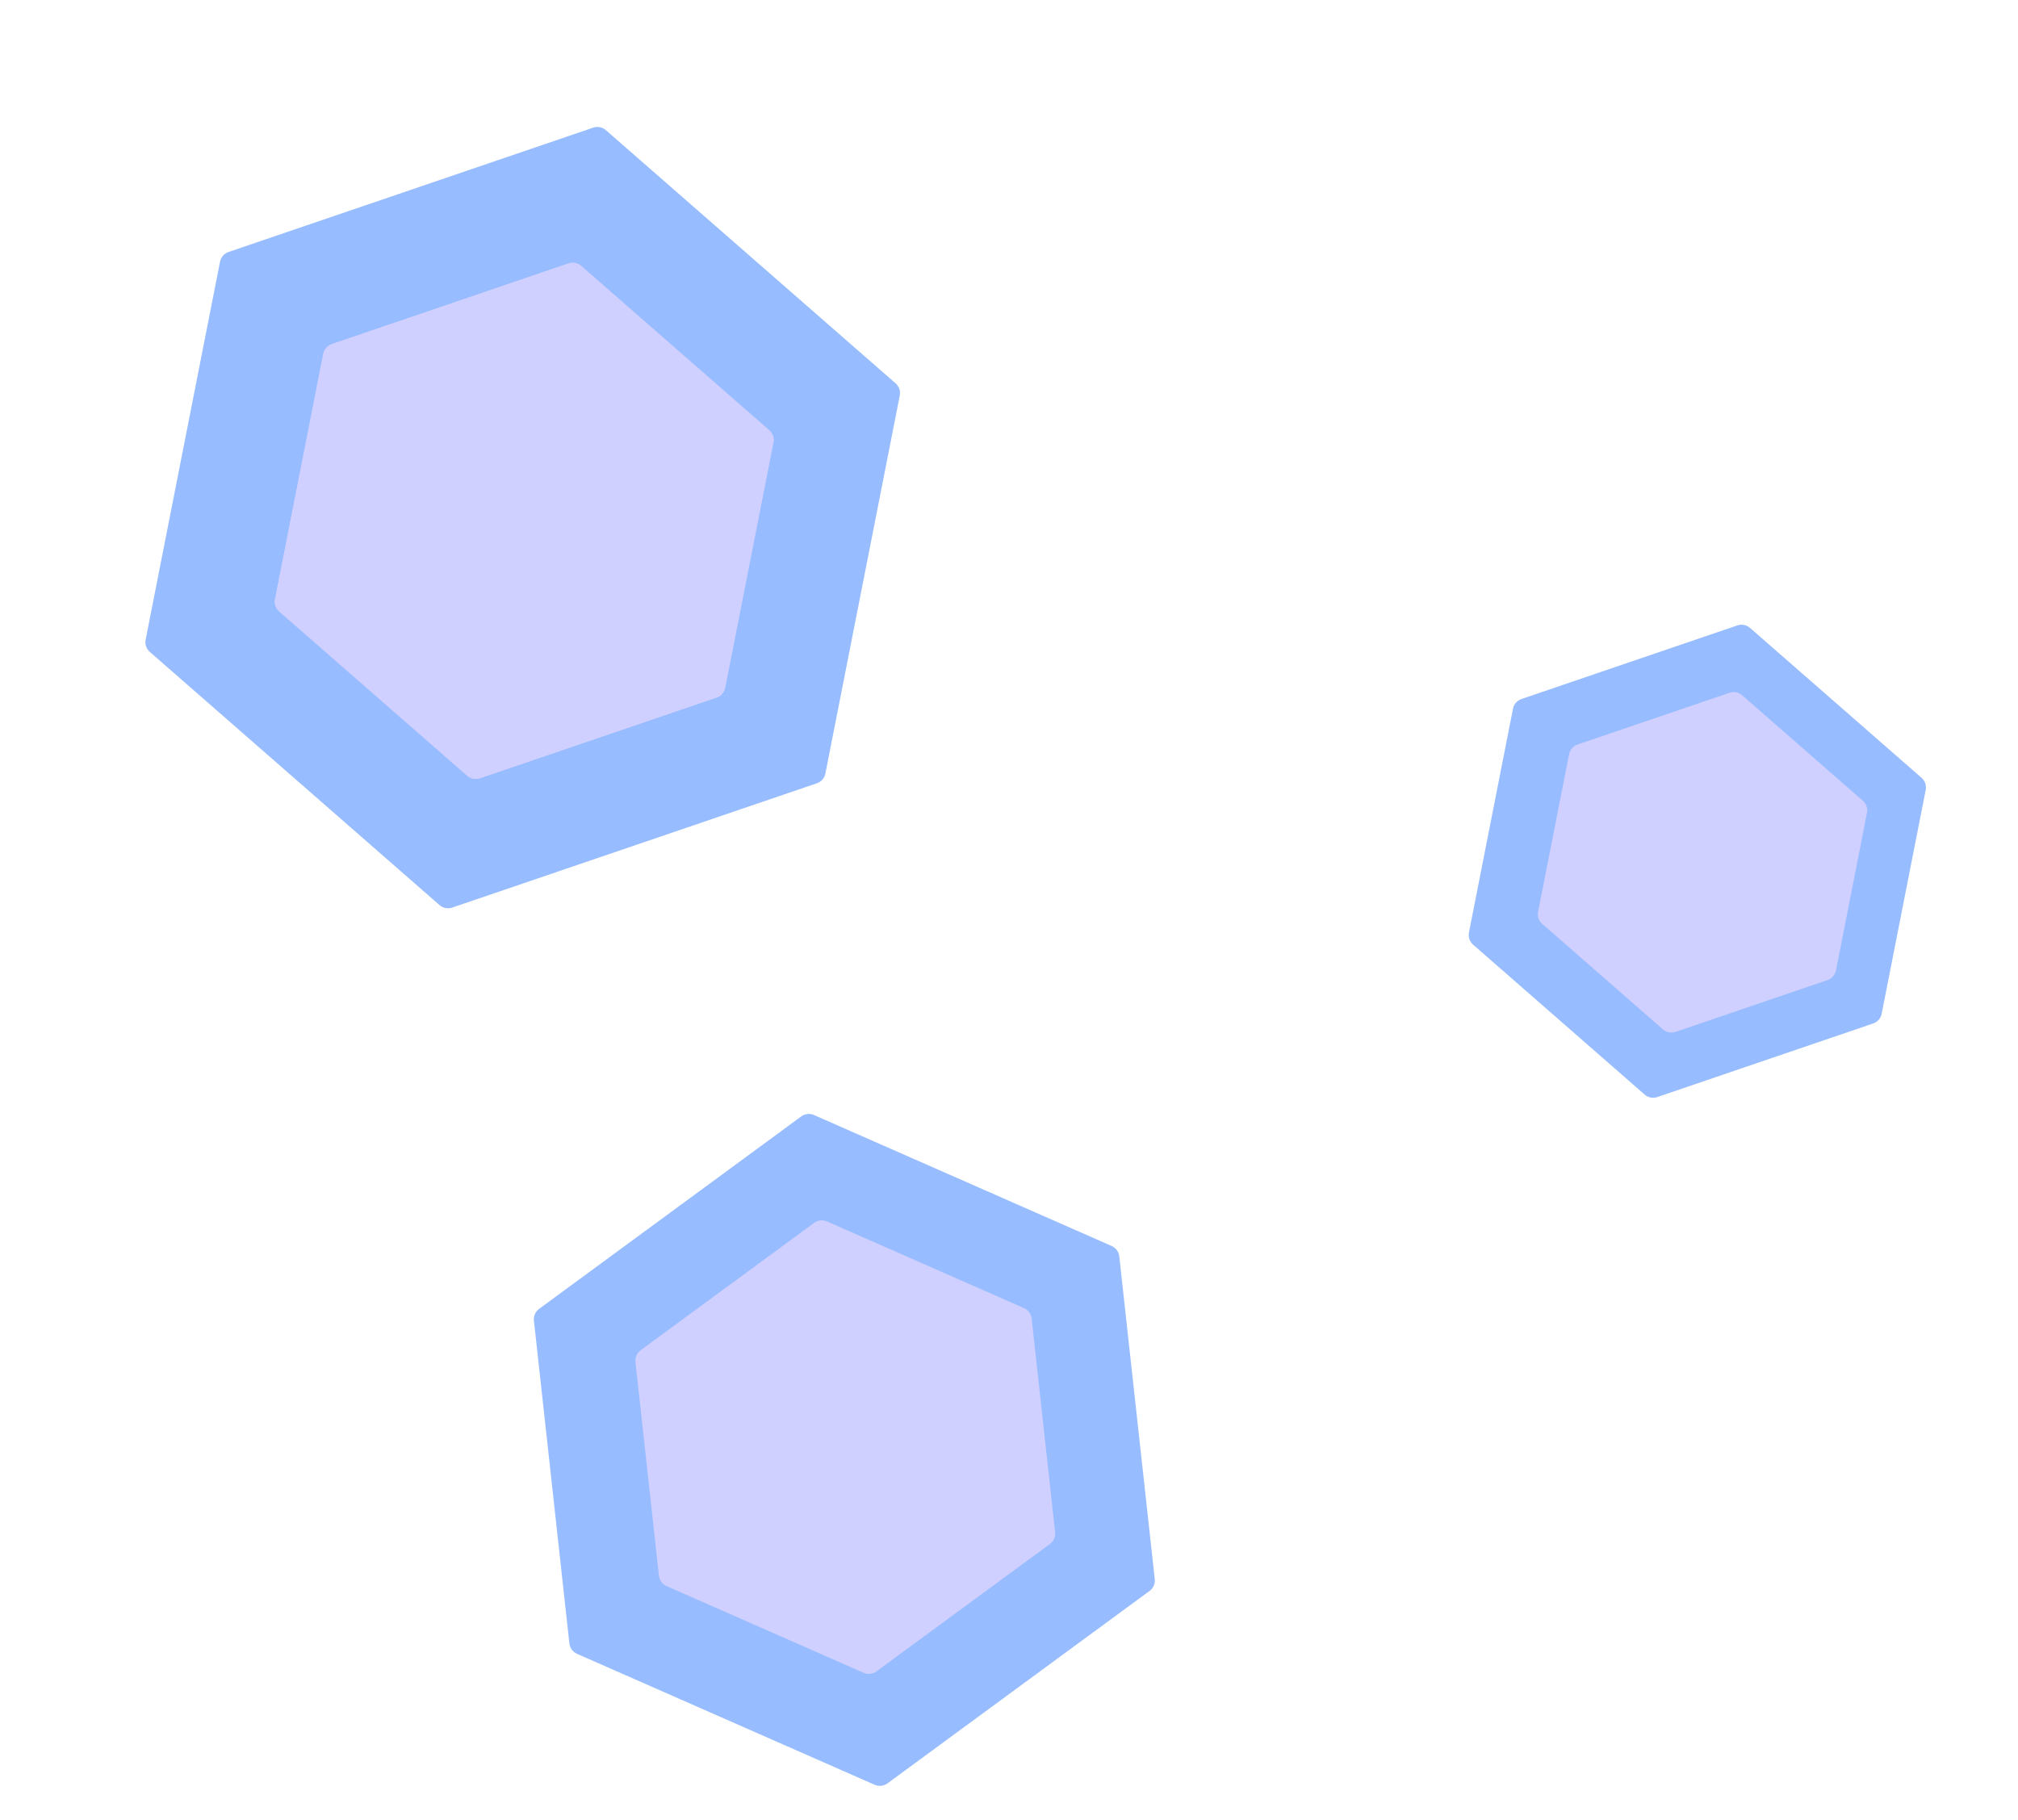
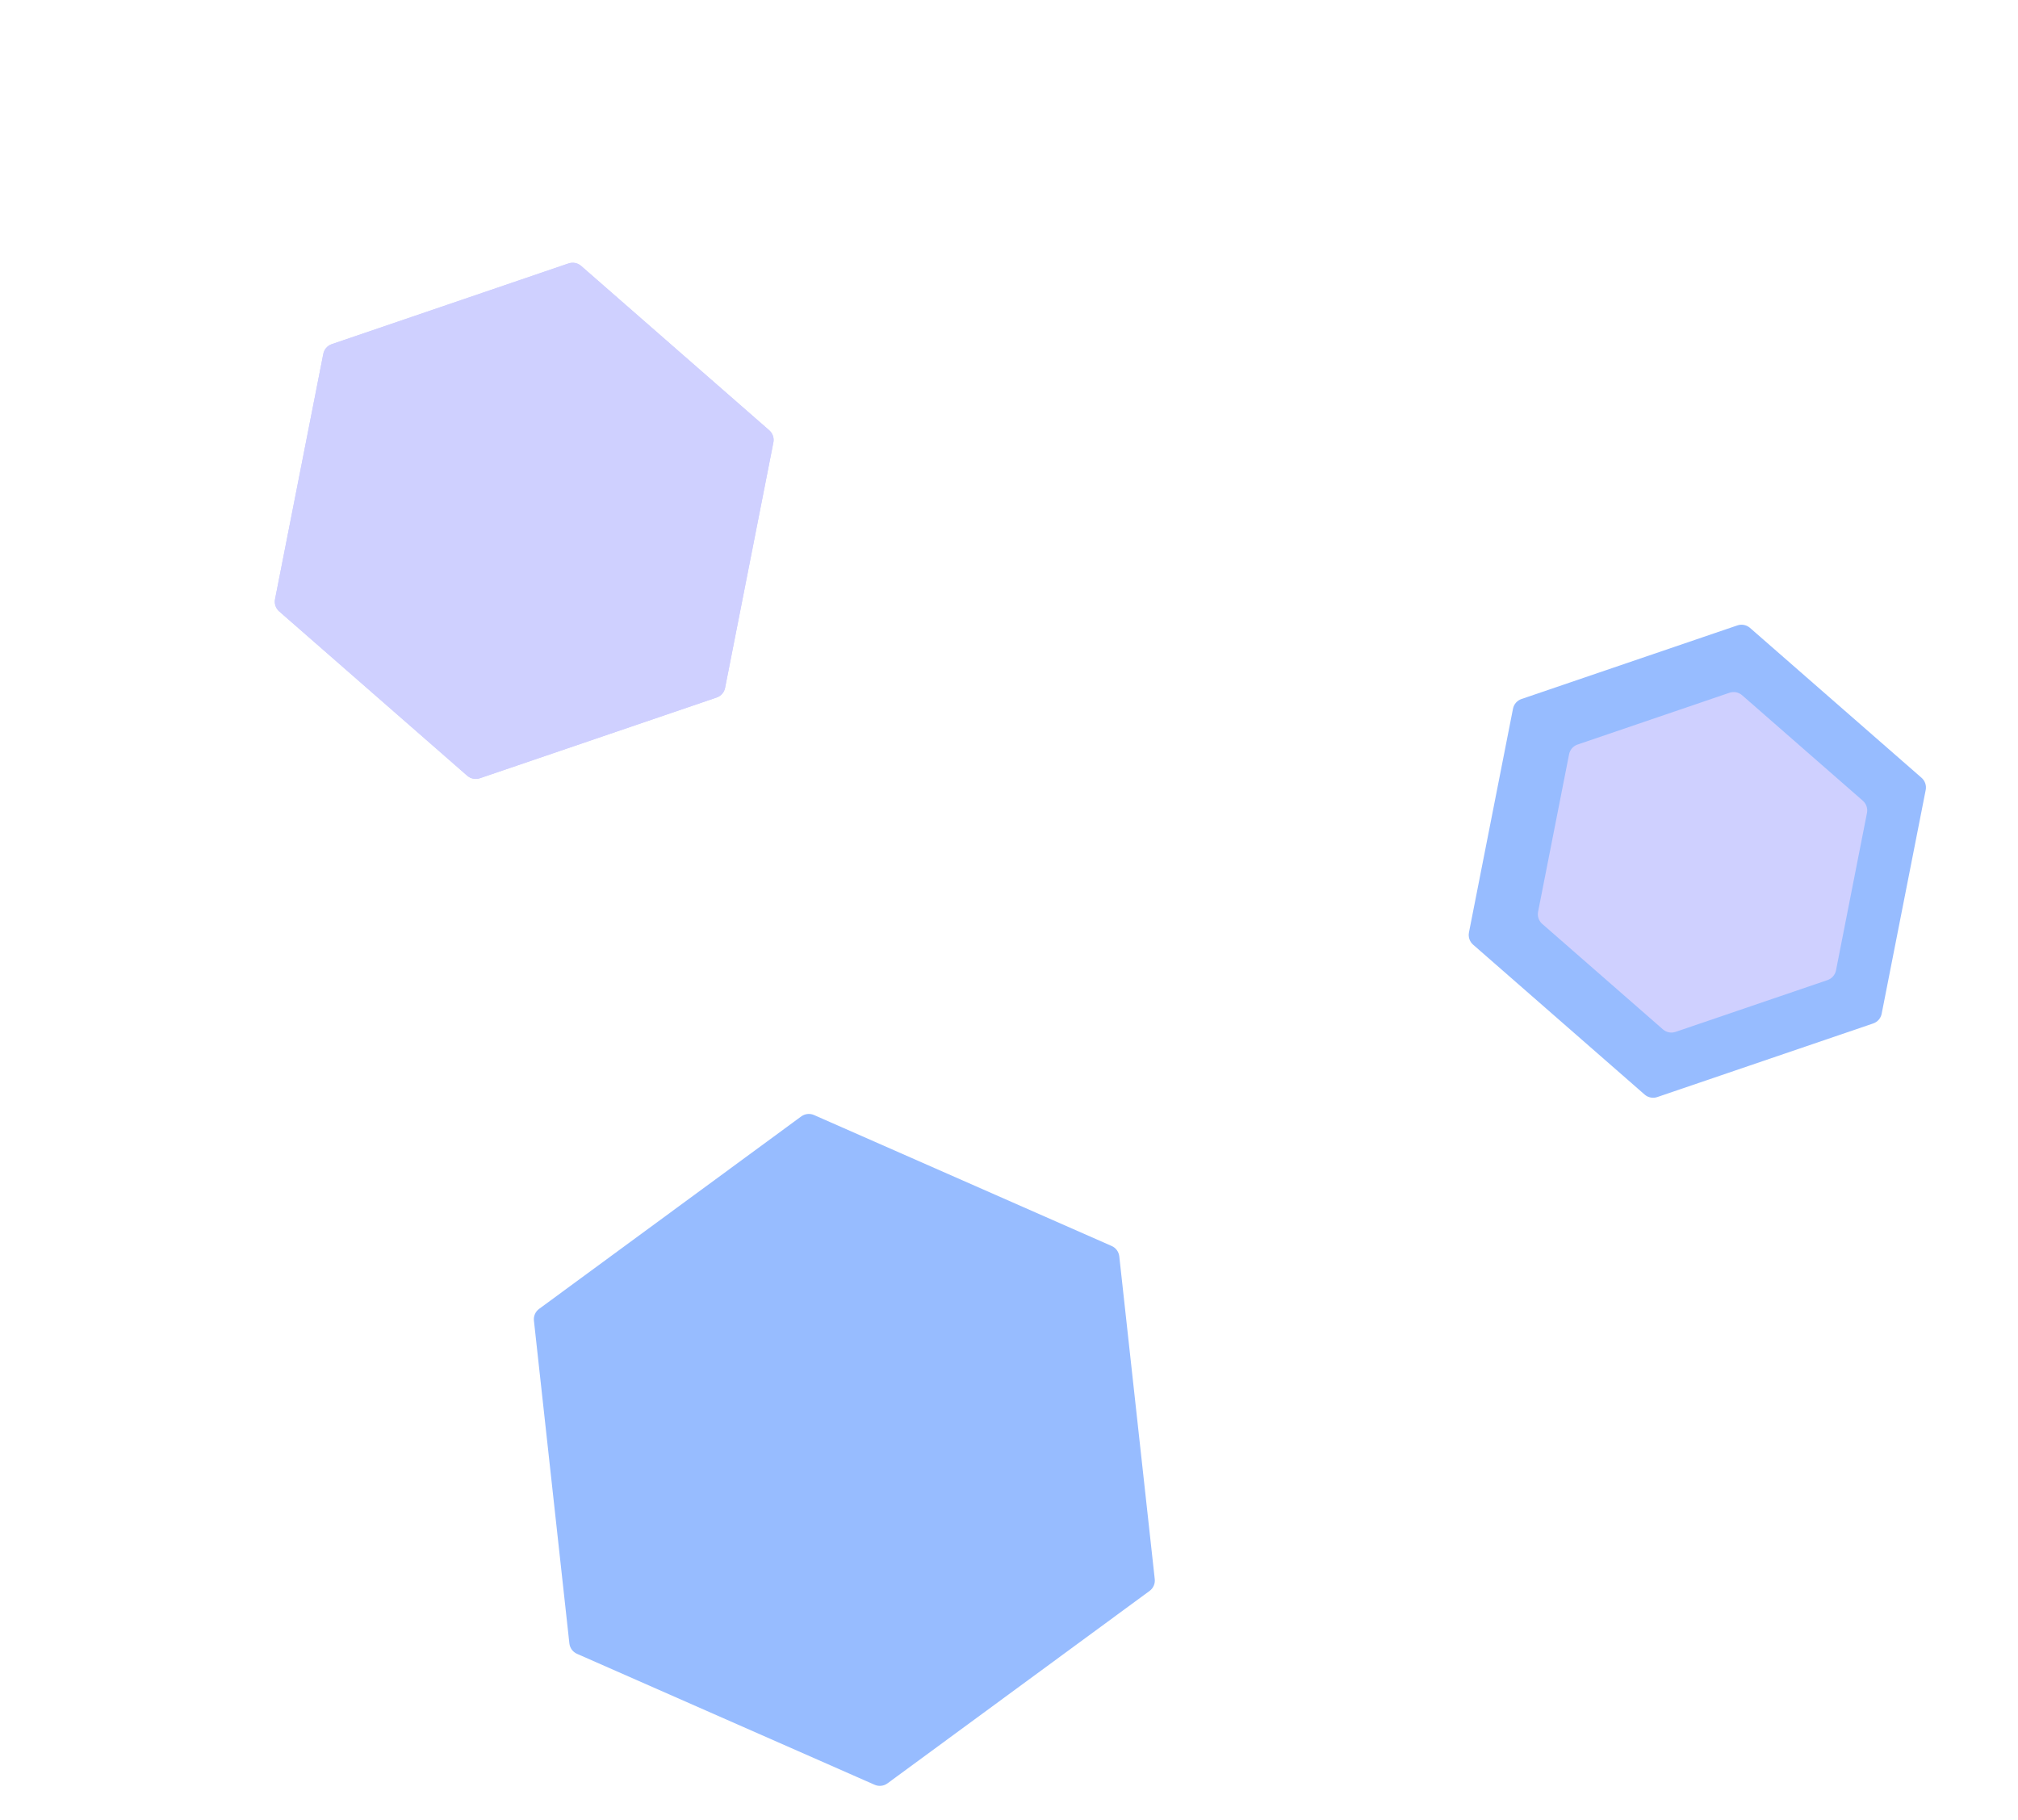
<svg xmlns="http://www.w3.org/2000/svg" width="235" height="212" viewBox="0 0 235 212" fill="none">
  <path d="M129.846 146.381C129.807 146.026 129.582 145.718 129.255 145.574L94.594 130.322C94.266 130.178 93.887 130.22 93.599 130.432L63.076 152.845C62.788 153.056 62.635 153.405 62.674 153.76L66.803 191.352C66.842 191.707 67.068 192.014 67.395 192.158L102.056 207.41C102.383 207.554 102.762 207.512 103.051 207.301L133.574 184.888C133.862 184.676 134.015 184.327 133.976 183.972L129.846 146.381Z" fill="#97BCFF" stroke="#97BCFF" stroke-miterlimit="10" />
-   <path d="M119.641 153.616C119.602 153.261 119.377 152.954 119.05 152.81L96.102 142.712C95.774 142.568 95.395 142.61 95.107 142.821L74.898 157.66C74.61 157.872 74.457 158.221 74.496 158.576L77.23 183.464C77.269 183.819 77.495 184.126 77.821 184.27L100.77 194.368C101.097 194.512 101.476 194.471 101.764 194.259L121.973 179.42C122.261 179.208 122.414 178.859 122.375 178.504L119.641 153.616Z" fill="#CFD0FF" stroke="#CFD0FF" stroke-miterlimit="10" />
  <path d="M203.464 73.506C203.195 73.271 202.821 73.197 202.483 73.312L177.341 81.885C177.002 82 176.751 82.287 176.682 82.638L171.553 108.702C171.485 109.053 171.608 109.413 171.877 109.648L191.851 127.105C192.12 127.34 192.494 127.414 192.832 127.299L217.974 118.726C218.313 118.611 218.564 118.324 218.633 117.973L223.761 91.909C223.83 91.558 223.707 91.198 223.438 90.963L203.464 73.506Z" fill="#97BCFF" stroke="#97BCFF" stroke-miterlimit="10" />
-   <path d="M202.545 81.35C202.276 81.114 201.902 81.041 201.564 81.156L183.871 87.188C183.533 87.304 183.282 87.591 183.213 87.942L179.604 106.283C179.535 106.633 179.658 106.994 179.927 107.229L193.983 119.513C194.252 119.748 194.626 119.822 194.964 119.706L212.656 113.674C212.994 113.559 213.245 113.271 213.315 112.921L216.923 94.58C216.992 94.229 216.869 93.869 216.6 93.634L202.545 81.35Z" fill="#CFD0FF" stroke="#CFD0FF" stroke-miterlimit="10" />
-   <path d="M70.225 15.534C69.956 15.299 69.582 15.225 69.244 15.34L26.773 29.822C26.434 29.937 26.183 30.224 26.114 30.575L17.451 74.603C17.382 74.954 17.505 75.314 17.774 75.549L51.516 105.039C51.785 105.274 52.159 105.348 52.497 105.232L94.969 90.751C95.307 90.636 95.558 90.349 95.627 89.998L104.29 45.969C104.359 45.619 104.236 45.258 103.967 45.023L70.225 15.534Z" fill="#97BCFF" stroke="#97BCFF" stroke-miterlimit="10" />
+   <path d="M202.545 81.35C202.276 81.114 201.902 81.041 201.564 81.156L183.871 87.188C183.533 87.304 183.282 87.591 183.213 87.942L179.604 106.283C179.535 106.633 179.658 106.994 179.927 107.229L193.983 119.513C194.252 119.748 194.626 119.822 194.964 119.706L212.656 113.674C212.994 113.559 213.245 113.271 213.315 112.921L216.923 94.58C216.992 94.229 216.869 93.869 216.6 93.634Z" fill="#CFD0FF" stroke="#CFD0FF" stroke-miterlimit="10" />
  <path d="M67.347 31.349C67.078 31.114 66.705 31.041 66.367 31.156L38.8 40.555C38.462 40.67 38.21 40.958 38.141 41.308L32.518 69.885C32.449 70.236 32.572 70.596 32.842 70.831L54.742 89.972C55.011 90.207 55.385 90.281 55.723 90.165L83.29 80.766C83.628 80.651 83.879 80.364 83.948 80.013L89.571 51.436C89.64 51.085 89.517 50.725 89.248 50.49L67.347 31.349Z" fill="#CFD0FF" stroke="#CFD0FF" stroke-miterlimit="10" />
  <path d="M67.347 31.349C67.078 31.114 66.705 31.041 66.367 31.156L38.8 40.555C38.462 40.67 38.21 40.958 38.141 41.308L32.518 69.885C32.449 70.236 32.572 70.596 32.842 70.831L54.742 89.972C55.011 90.207 55.385 90.281 55.723 90.165L83.29 80.766C83.628 80.651 83.879 80.364 83.948 80.013L89.571 51.436C89.64 51.085 89.517 50.725 89.248 50.49L67.347 31.349Z" fill="#CFD0FF" stroke="#CFD0FF" stroke-miterlimit="10" />
</svg>